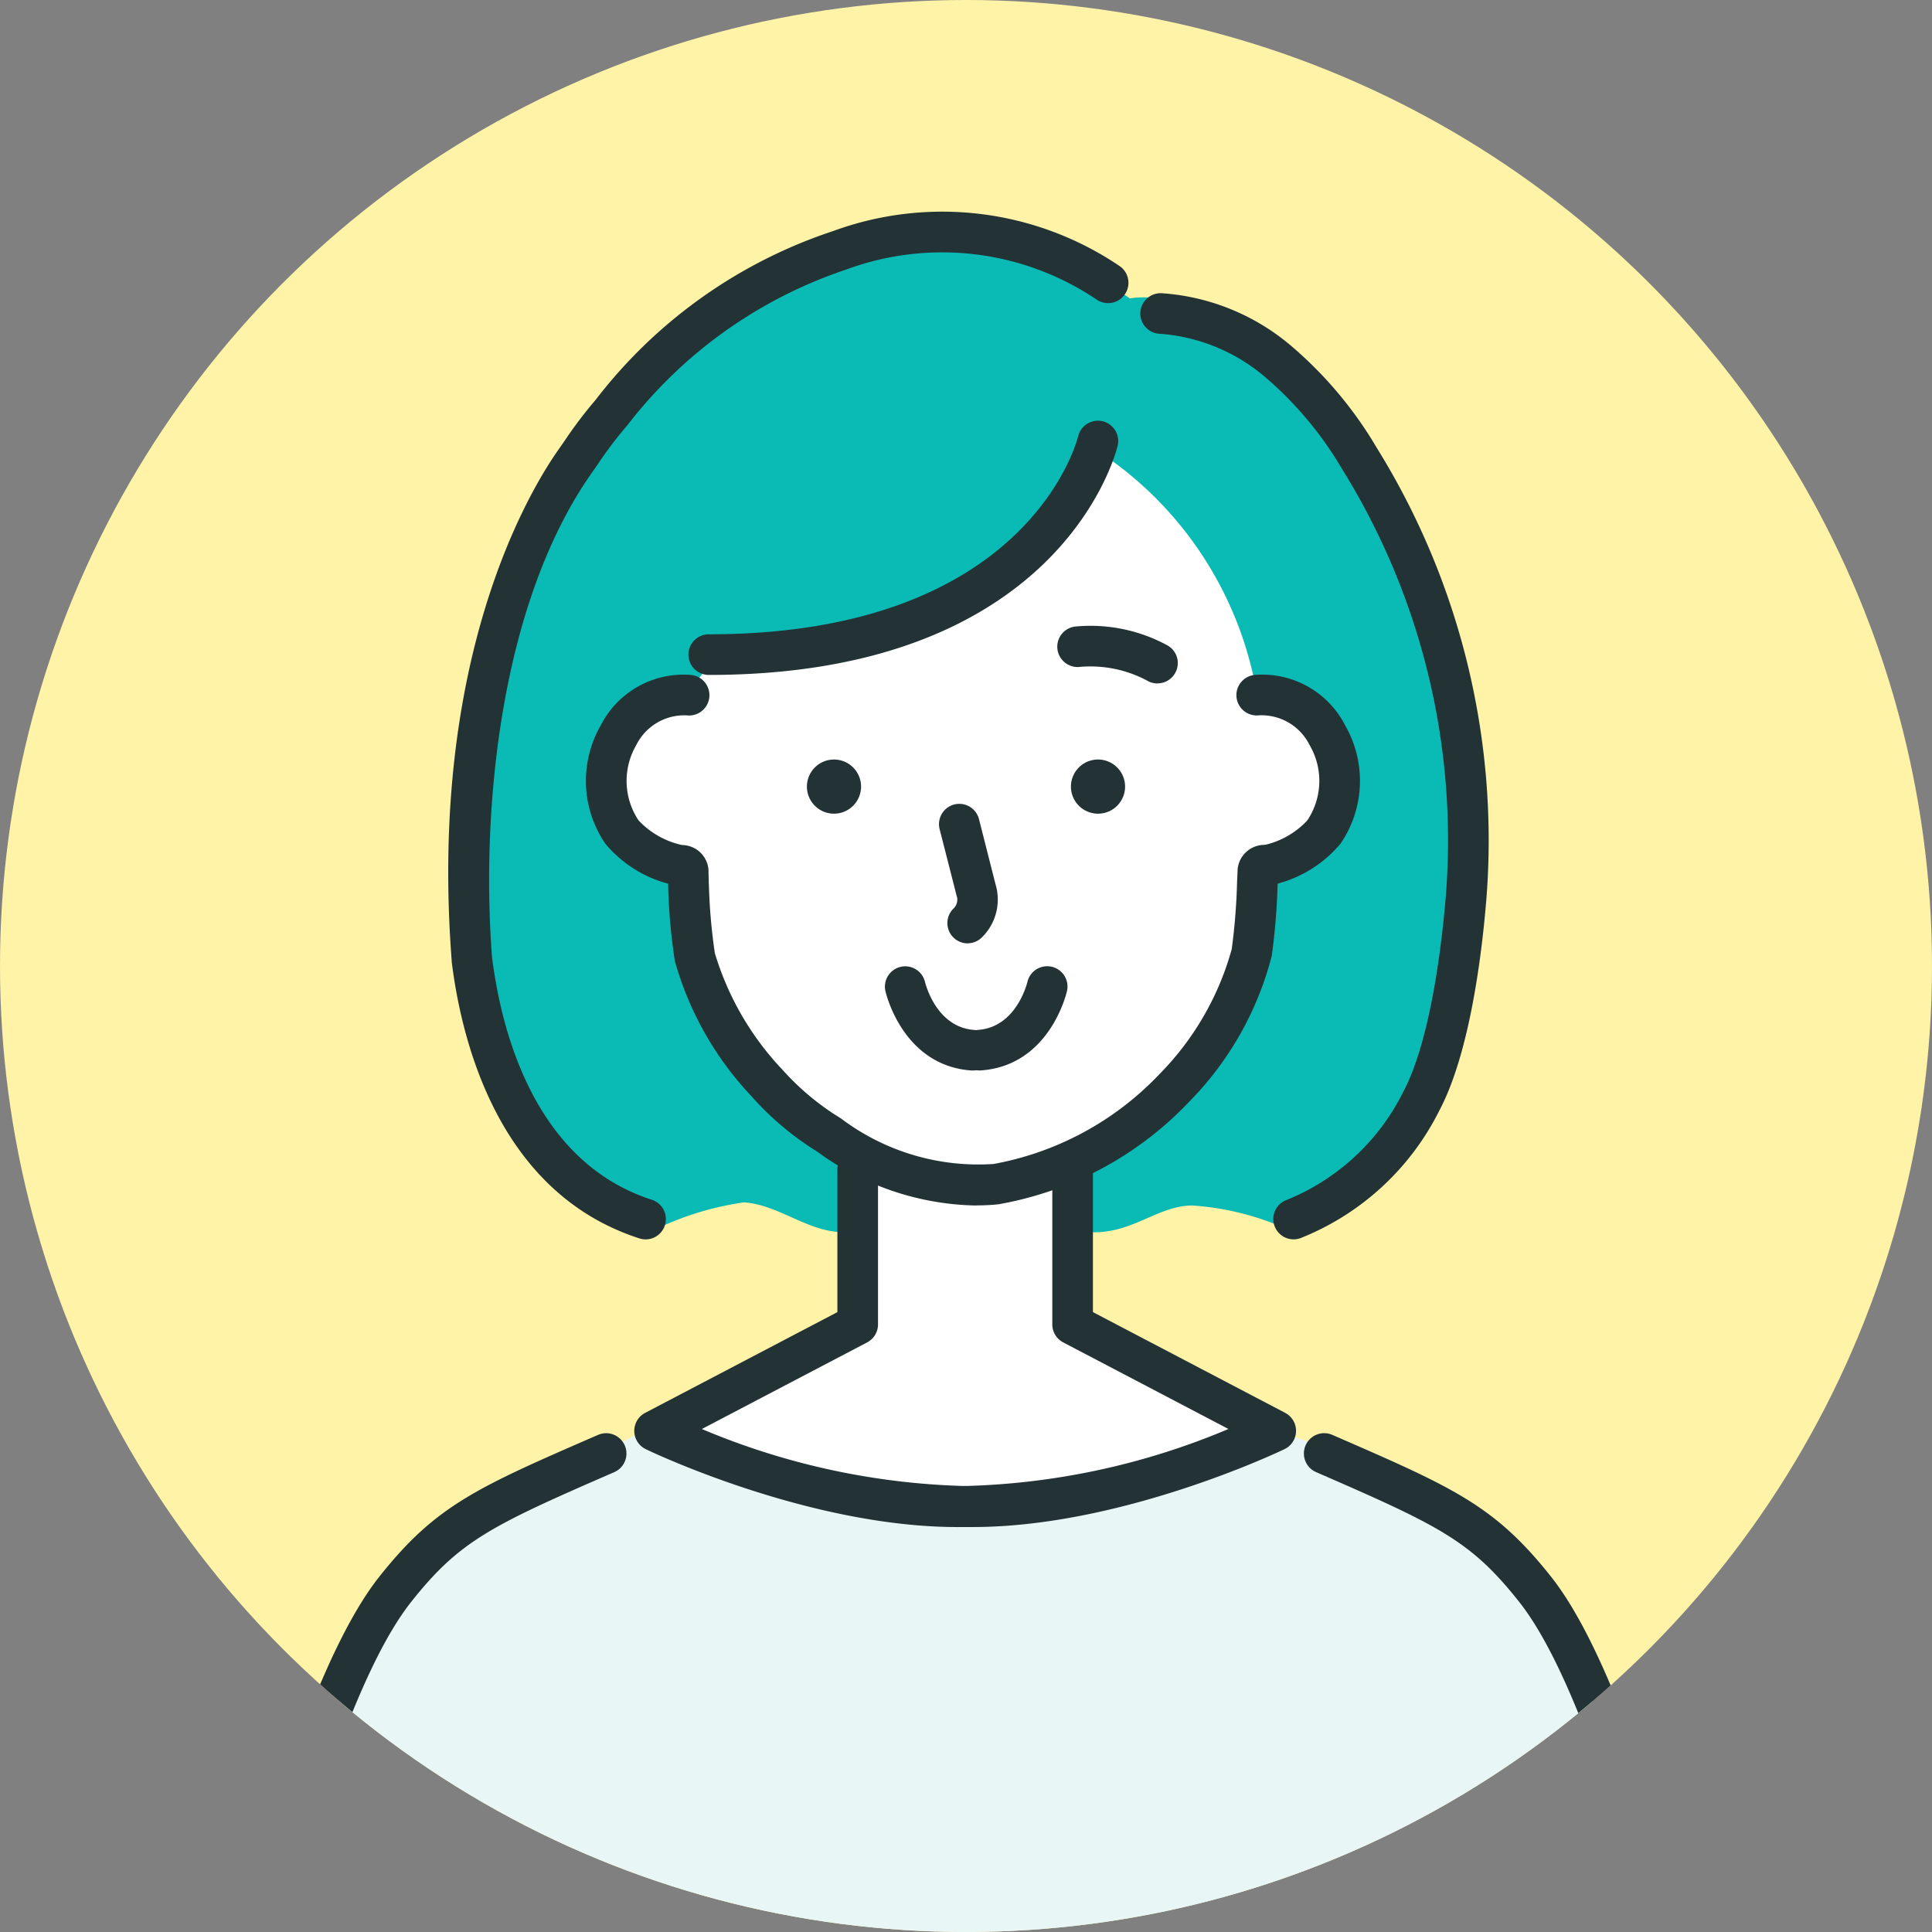
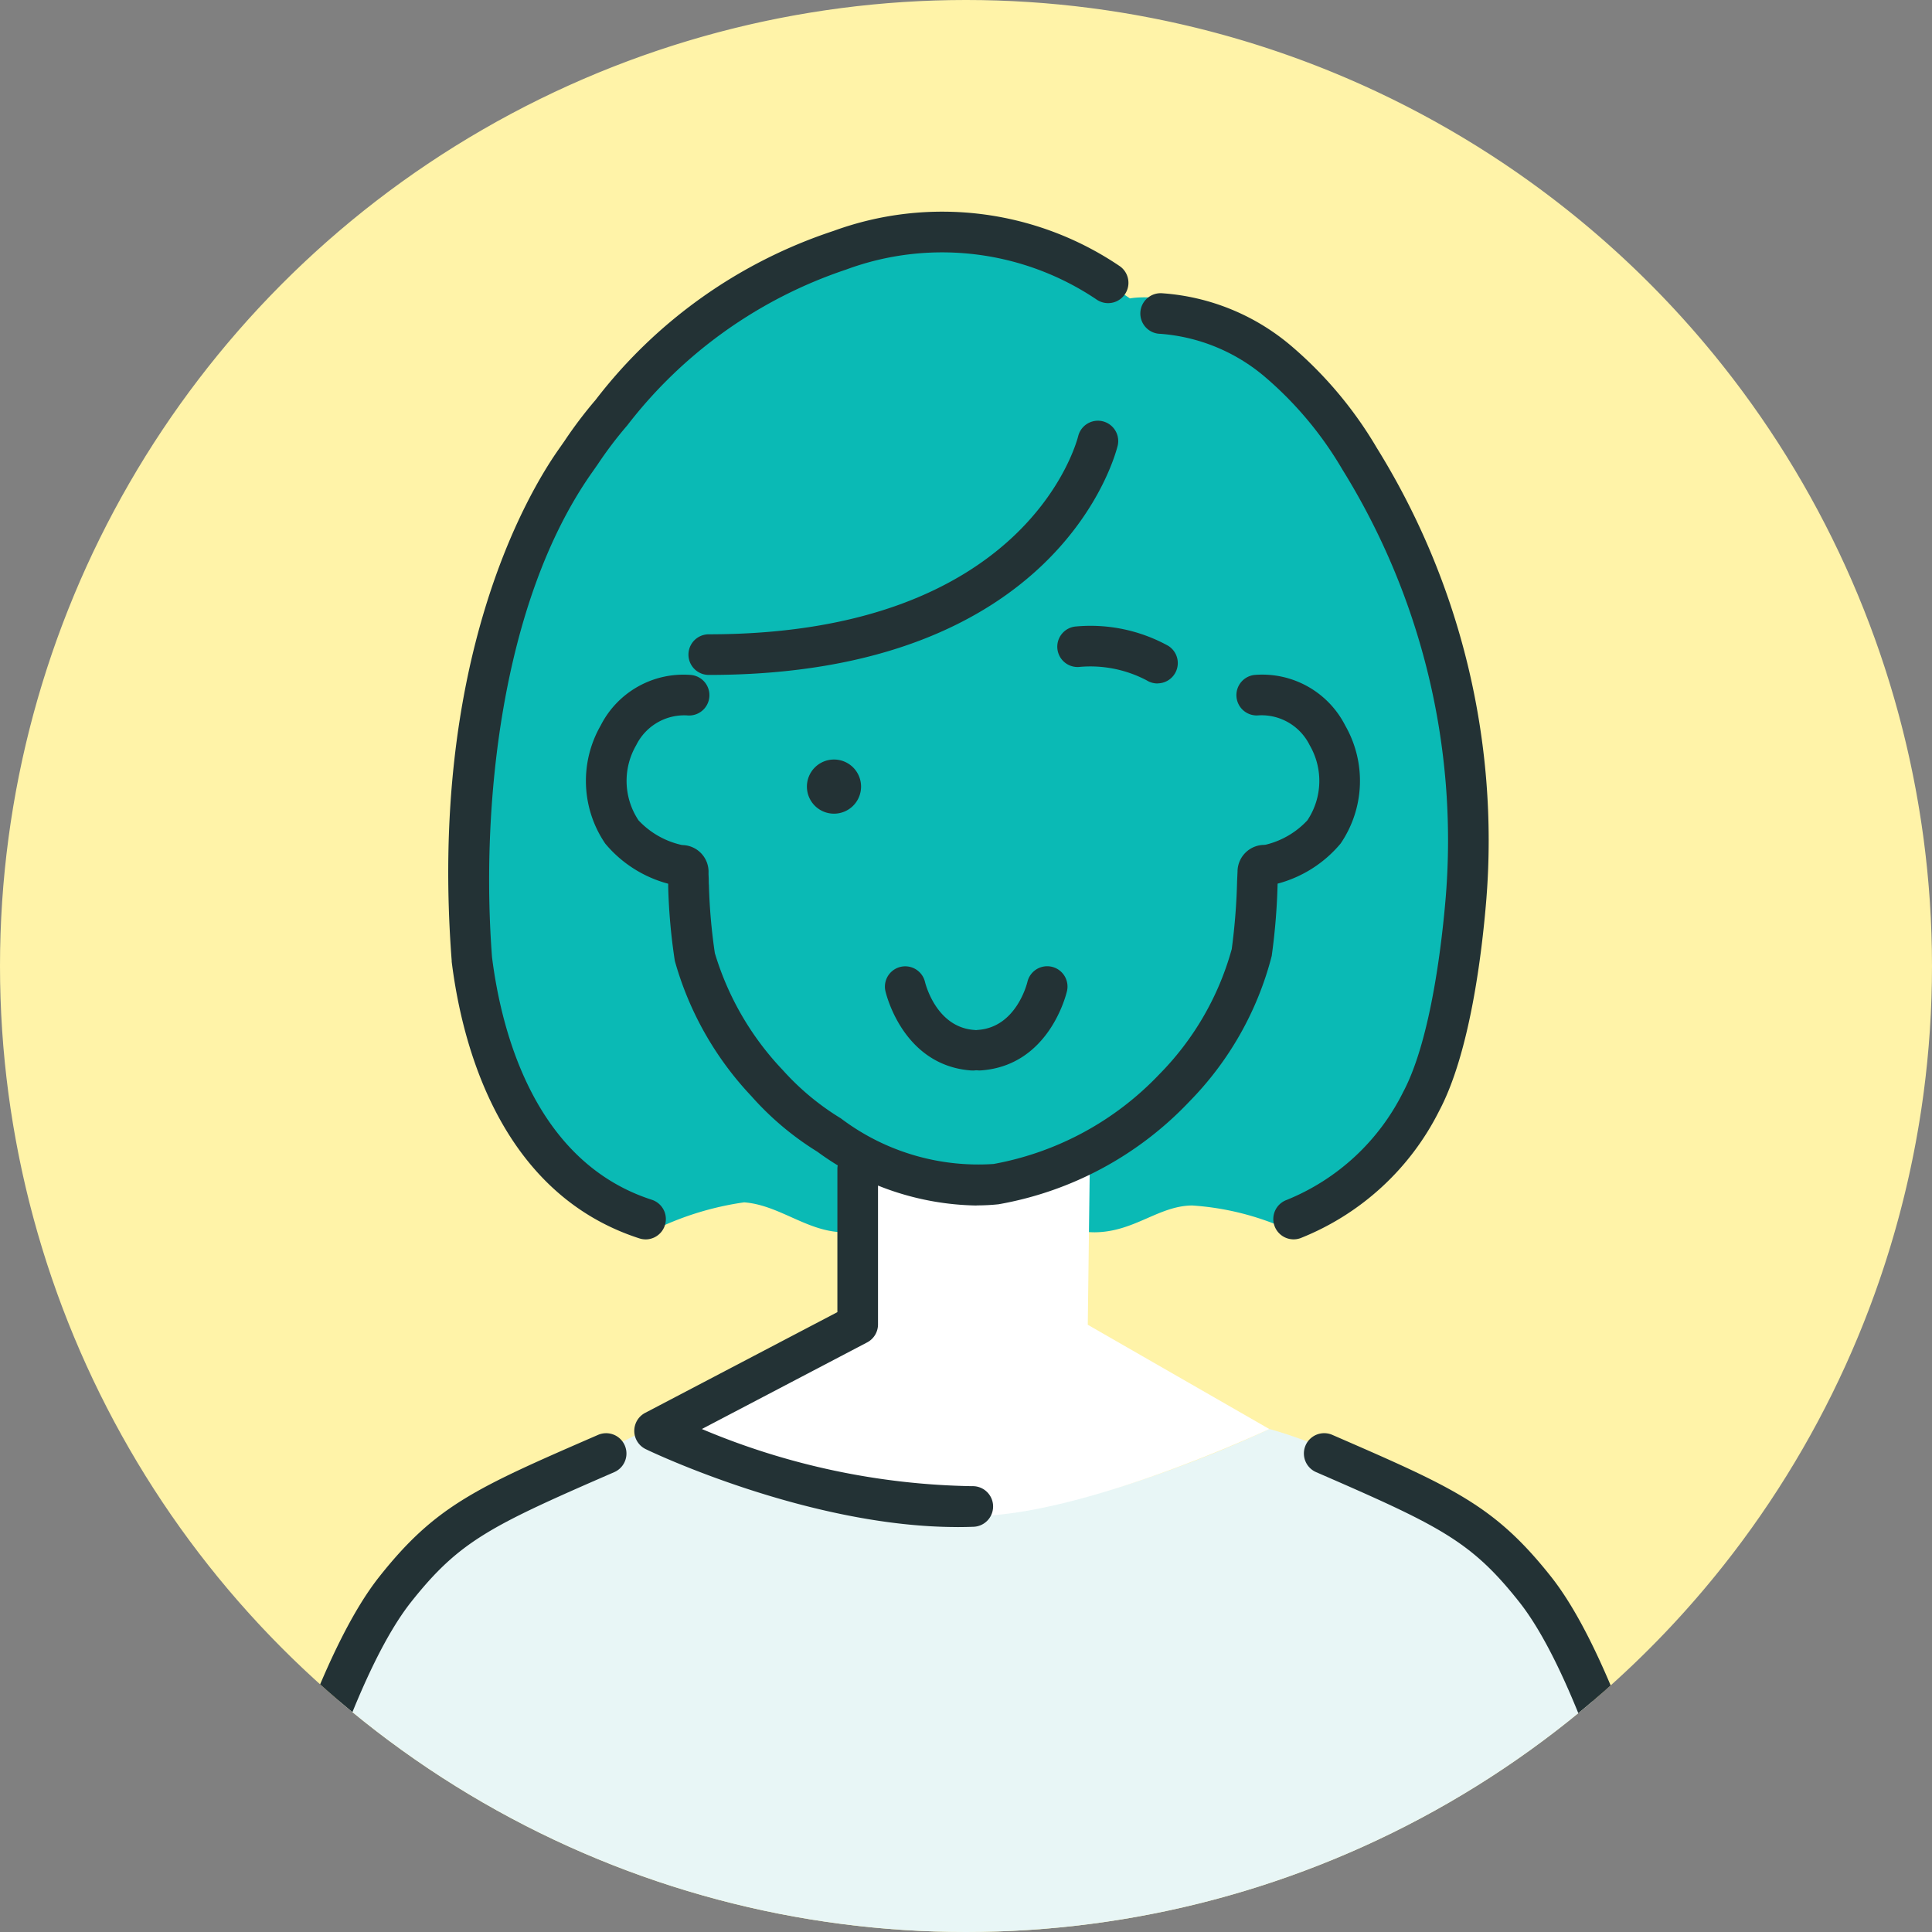
<svg xmlns="http://www.w3.org/2000/svg" width="70" height="70" viewBox="0 0 70 70">
  <rect x="0" y="0" width="70" height="70" fill="#808080" stroke="none" />
  <defs>
    <clipPath id="clip-path">
      <ellipse id="楕円形_40" data-name="楕円形 40" cx="35" cy="35" rx="35" ry="35" fill="#fff3a8" />
    </clipPath>
    <clipPath id="clip-path-2">
      <ellipse id="楕円形_41" data-name="楕円形 41" cx="35" cy="35" rx="35" ry="35" fill="none" />
    </clipPath>
  </defs>
  <g id="グループ_11710" data-name="グループ 11710" transform="translate(1)">
    <g id="グループ_11938" data-name="グループ 11938" transform="translate(-2848 -5450.035)">
      <g id="グループ_11694" data-name="グループ 11694" transform="translate(2847 5450.035)">
        <g id="グループ_11693" data-name="グループ 11693" transform="translate(0 0)" clip-path="url(#clip-path)">
          <path id="パス_4731" data-name="パス 4731" d="M70.307,35a35,35,0,1,1-35-35,35,35,0,0,1,35,35" transform="translate(-0.307 0)" fill="#fff3a8" />
          <path id="パス_4732" data-name="パス 4732" d="M30.754,237.273s2.224-9.784,3.9-14.528c1.67-4.717,4.289-8.2,8.047-10.009,3.319-1.6,4.3-2.1,4.3-2.1s6.869,3.58,11.651,3.269,10.625-3.154,10.625-3.154,9.755,2.515,12.051,10.906c1.42,5.188,4.837,12.425,4.592,15.614" transform="translate(-23.286 -158.976)" fill="#e8f6f6" />
          <path id="パス_4733" data-name="パス 4733" d="M75.544,69.481a10.9,10.9,0,0,1,3.247-.994c1.291.1,2.3,1.084,3.632,1.085,1.4,0,3.152-.731,4.4-.751,1.294-.021,3.592.761,4.676.751,1.427-.012,2.308-.962,3.525-.971a10,10,0,0,1,3.394.838c8.628-5.219,6.669-16.929,6.669-16.929-4.311-18.43-12.32-16.774-12.32-16.774-9.393-6.429-15.4.508-16.24,1.093-4.322,3.026-6.457,9.914-7.415,13.013-1,3.235-.675,10.606,1.393,15.29a4.834,4.834,0,0,0,1.308,1.735Z" transform="translate(-51.828 -24.924)" fill="#0abab5" />
          <path id="パス_4734" data-name="パス 4734" d="M104.636,171.872l-.273,5.641L97,181.176s7.6,3.334,11.652,3.269,10.625-3.154,10.625-3.154l-6.578-3.778.075-5.911a22.992,22.992,0,0,1-4.245,1.251,21.8,21.8,0,0,1-3.9-.981" transform="translate(-73.287 -129.514)" fill="#fff" />
-           <path id="パス_4735" data-name="パス 4735" d="M106.934,66.653s-2.669,7.755-13.816,7.755c-.582,0-1.023,1.226-1.023,1.226s-.981-.491-2.207.736a4.425,4.425,0,0,0-.807,4.17c.317.736,1.788,1.226,2.524,1.472s.736.491.736.491a6.764,6.764,0,0,0,1.226,5.4c1.962,2.7,3.12,4.12,5.607,4.881a24.046,24.046,0,0,0,3.453.879l3.94-1.1A18.578,18.578,0,0,0,110,90.1a13.147,13.147,0,0,0,2.453-5.6c.245-2.492.245-2,.245-2s2.572-.981,2.758-1.962a4.841,4.841,0,0,0,0-3.238c-.55-1.422-2.635-1.3-2.635-1.3l-.1-.355a13.16,13.16,0,0,0-5.784-8.993" transform="translate(-67.151 -50.305)" fill="#fff" />
        </g>
      </g>
      <g id="グループ_11698" data-name="グループ 11698" transform="translate(2847 5450.035)">
        <g id="グループ_11697" data-name="グループ 11697" transform="translate(0 0)" clip-path="url(#clip-path-2)">
          <path id="パス_4743" data-name="パス 4743" d="M105.715,183.408c-5.354,0-11.046-2.7-11.294-2.822a.736.736,0,0,1-.023-1.315l6.965-3.65v-5.183a.736.736,0,0,1,1.472,0v5.628a.736.736,0,0,1-.394.652l-5.988,3.138a26.236,26.236,0,0,0,9.788,2.071.736.736,0,0,1,.056,1.471c-.193.007-.387.011-.581.011" transform="translate(-71.023 -128.08)" fill="#233235" />
          <path id="パス_4744" data-name="パス 4744" d="M28.49,238.828a.747.747,0,0,1-.142-.014.736.736,0,0,1-.58-.864c.13-.661,3.219-16.256,6.992-21.022,2.047-2.587,3.53-3.231,7.93-5.144a.736.736,0,0,1,.587,1.35c-4.485,1.95-5.61,2.494-7.363,4.708-3.552,4.488-6.671,20.233-6.7,20.392a.736.736,0,0,1-.721.595" transform="translate(-21.022 -159.795)" fill="#233235" />
-           <path id="パス_4745" data-name="パス 4745" d="M140.043,183.408q-.291,0-.581-.011a.736.736,0,0,1,.056-1.471,26.22,26.22,0,0,0,9.788-2.071l-5.988-3.138a.736.736,0,0,1-.394-.652v-5.628a.736.736,0,1,1,1.472,0v5.183l6.965,3.65a.736.736,0,0,1-.023,1.315c-.248.119-5.941,2.822-11.294,2.822" transform="translate(-104.797 -128.08)" fill="#233235" />
          <path id="パス_4746" data-name="パス 4746" d="M208.146,238.828a.736.736,0,0,1-.721-.595c-.031-.158-3.149-15.9-6.7-20.392-1.752-2.214-2.877-2.758-7.363-4.708a.736.736,0,0,1,.587-1.35c4.4,1.913,5.882,2.557,7.93,5.144,3.772,4.766,6.862,20.361,6.992,21.022a.736.736,0,0,1-.58.864.747.747,0,0,1-.142.014" transform="translate(-145.677 -159.795)" fill="#233235" />
          <path id="パス_4747" data-name="パス 4747" d="M101,118.9a10,10,0,0,1-5.763-1.949,10.68,10.68,0,0,1-2.392-2.015,11.745,11.745,0,0,1-2.773-4.9,21.3,21.3,0,0,1-.24-2.68c0-.035,0-.074,0-.115a4.459,4.459,0,0,1-2.28-1.453,4.032,4.032,0,0,1-.166-4.28,3.363,3.363,0,0,1,3.244-1.833.736.736,0,1,1-.116,1.467,1.94,1.94,0,0,0-1.84,1.078,2.575,2.575,0,0,0,.067,2.7l.017.025a3.044,3.044,0,0,0,1.556.89l.057.006a.968.968,0,0,1,.922,1.019c0,.068.007.151.008.237,0,.062,0,.126.006.192a20.614,20.614,0,0,0,.215,2.465,10.527,10.527,0,0,0,2.457,4.234,9.377,9.377,0,0,0,2.1,1.749l.027.019a8.256,8.256,0,0,0,5.517,1.639,11,11,0,0,0,6-3.246,10.389,10.389,0,0,0,2.627-4.538,22.531,22.531,0,0,0,.194-2.452l.017-.374c0-.01,0-.02,0-.029a.973.973,0,0,1,.957-.922l.063-.007a3.032,3.032,0,0,0,1.505-.878l.019-.027a2.571,2.571,0,0,0,.069-2.7,1.944,1.944,0,0,0-1.842-1.082.736.736,0,1,1-.115-1.467,3.372,3.372,0,0,1,3.246,1.838,4.029,4.029,0,0,1-.168,4.274,4.461,4.461,0,0,1-2.283,1.453,23.2,23.2,0,0,1-.213,2.619,11.666,11.666,0,0,1-2.978,5.27c-.012.014-.024.027-.037.039a12.5,12.5,0,0,1-6.882,3.689,7.582,7.582,0,0,1-.795.041" transform="translate(-65.622 -75.222)" fill="#233235" />
          <path id="パス_4748" data-name="パス 4748" d="M102.745,71.316a.736.736,0,1,1,0-1.472c11.481,0,13.315-6.9,13.388-7.192a.736.736,0,0,1,1.431.343c-.081.34-2.12,8.321-14.819,8.321" transform="translate(-77.065 -46.862)" fill="#233235" />
-           <path id="パス_4749" data-name="パス 4749" d="M140.051,123.768a.736.736,0,0,1-.531-1.245.457.457,0,0,0,.147-.429.3.3,0,0,1-.023-.077l-.613-2.4a.736.736,0,0,1,1.426-.364l.6,2.364a1.92,1.92,0,0,1-.48,1.923.734.734,0,0,1-.531.226m-.378-1.664h0Z" transform="translate(-104.99 -89.588)" fill="#233235" />
          <path id="パス_4750" data-name="パス 4750" d="M134.2,146.488l-.052,0c-2.479-.175-3.094-2.776-3.119-2.887a.736.736,0,0,1,1.435-.327c.018.075.409,1.648,1.787,1.745a.736.736,0,0,1-.051,1.47" transform="translate(-98.951 -107.702)" fill="#233235" />
          <path id="パス_4751" data-name="パス 4751" d="M142.744,146.493a.736.736,0,0,1-.051-1.47c1.382-.1,1.772-1.678,1.788-1.746a.736.736,0,0,1,1.435.327c-.025.111-.639,2.711-3.119,2.887l-.052,0" transform="translate(-107.254 -107.708)" fill="#233235" />
          <path id="パス_4752" data-name="パス 4752" d="M121.471,113.183a.981.981,0,1,1-.981-.981.981.981,0,0,1,.981.981" transform="translate(-90.273 -84.683)" fill="#233235" />
-           <path id="パス_4753" data-name="パス 4753" d="M160.471,113.183a.981.981,0,1,1-.981-.981.981.981,0,0,1,.981.981" transform="translate(-119.707 -84.683)" fill="#233235" />
          <path id="パス_4754" data-name="パス 4754" d="M160.194,94.533a.732.732,0,0,1-.384-.109,4.376,4.376,0,0,0-2.419-.492.736.736,0,1,1-.136-1.465,5.829,5.829,0,0,1,3.325.7.736.736,0,0,1-.386,1.363" transform="translate(-118.257 -69.77)" fill="#233235" />
          <path id="パス_4755" data-name="パス 4755" d="M73.663,68.583a.734.734,0,0,1-.226-.036c-5.03-1.624-6.42-6.977-6.8-10.023,0-.012,0-.023,0-.035C65.8,47.617,69.382,41.57,70.5,39.976l.225-.322a15.639,15.639,0,0,1,1.127-1.489,17.952,17.952,0,0,1,8.624-6.122,11.465,11.465,0,0,1,10.371,1.282.736.736,0,0,1-.853,1.2,10.018,10.018,0,0,0-9.069-1.079,16.681,16.681,0,0,0-7.911,5.624l-.023.029a14.341,14.341,0,0,0-1.061,1.4l-.226.323c-3.289,4.687-4.019,12.13-3.606,17.538.34,2.7,1.545,7.417,5.79,8.788a.736.736,0,0,1-.226,1.436" transform="translate(-50.271 -23.678)" fill="#233235" />
          <path id="パス_4756" data-name="パス 4756" d="M174.384,77.6a.736.736,0,0,1-.255-1.426,8.114,8.114,0,0,0,4.229-3.919c1.031-1.941,1.423-5.623,1.544-7.117a25.478,25.478,0,0,0-3.748-15.427,13.126,13.126,0,0,0-2.806-3.358,6.608,6.608,0,0,0-3.79-1.562.736.736,0,1,1,.063-1.47,8.08,8.08,0,0,1,4.655,1.889,14.526,14.526,0,0,1,3.128,3.722,26.96,26.96,0,0,1,3.966,16.324c-.159,1.968-.593,5.584-1.711,7.689a9.577,9.577,0,0,1-5.019,4.609.737.737,0,0,1-.255.046" transform="translate(-127.515 -32.696)" fill="#233235" />
        </g>
      </g>
    </g>
  </g>
</svg>